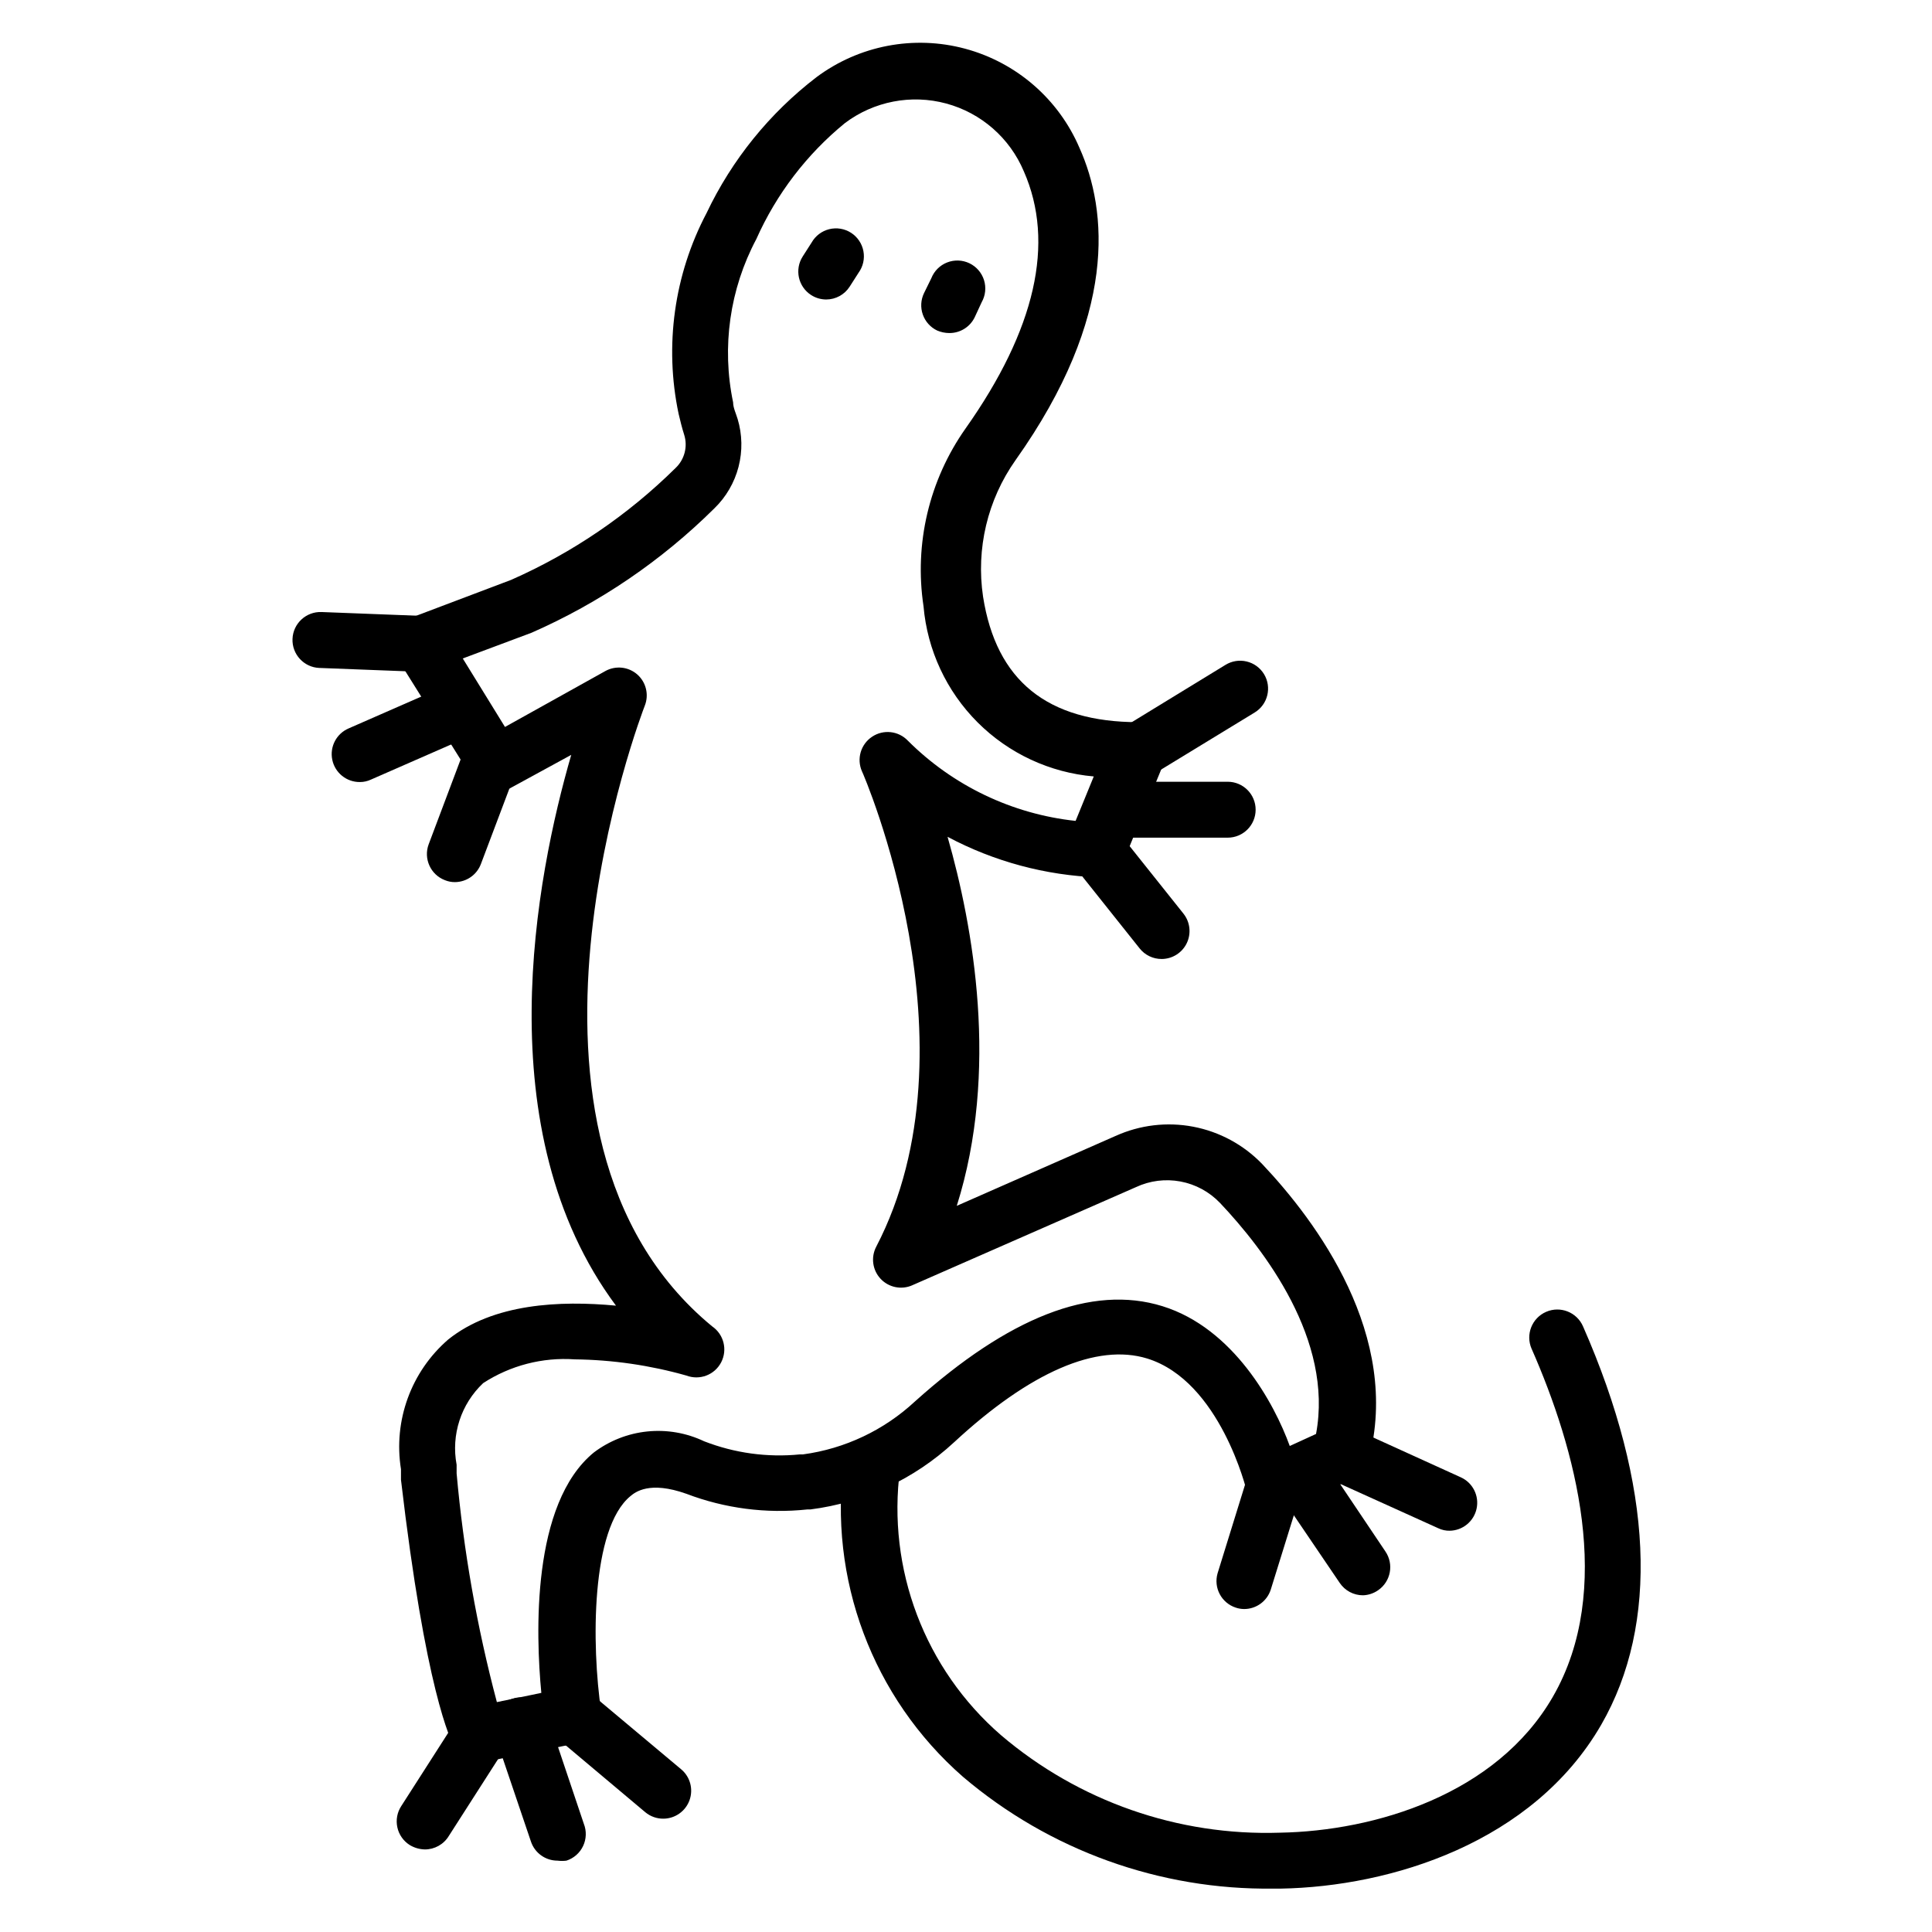
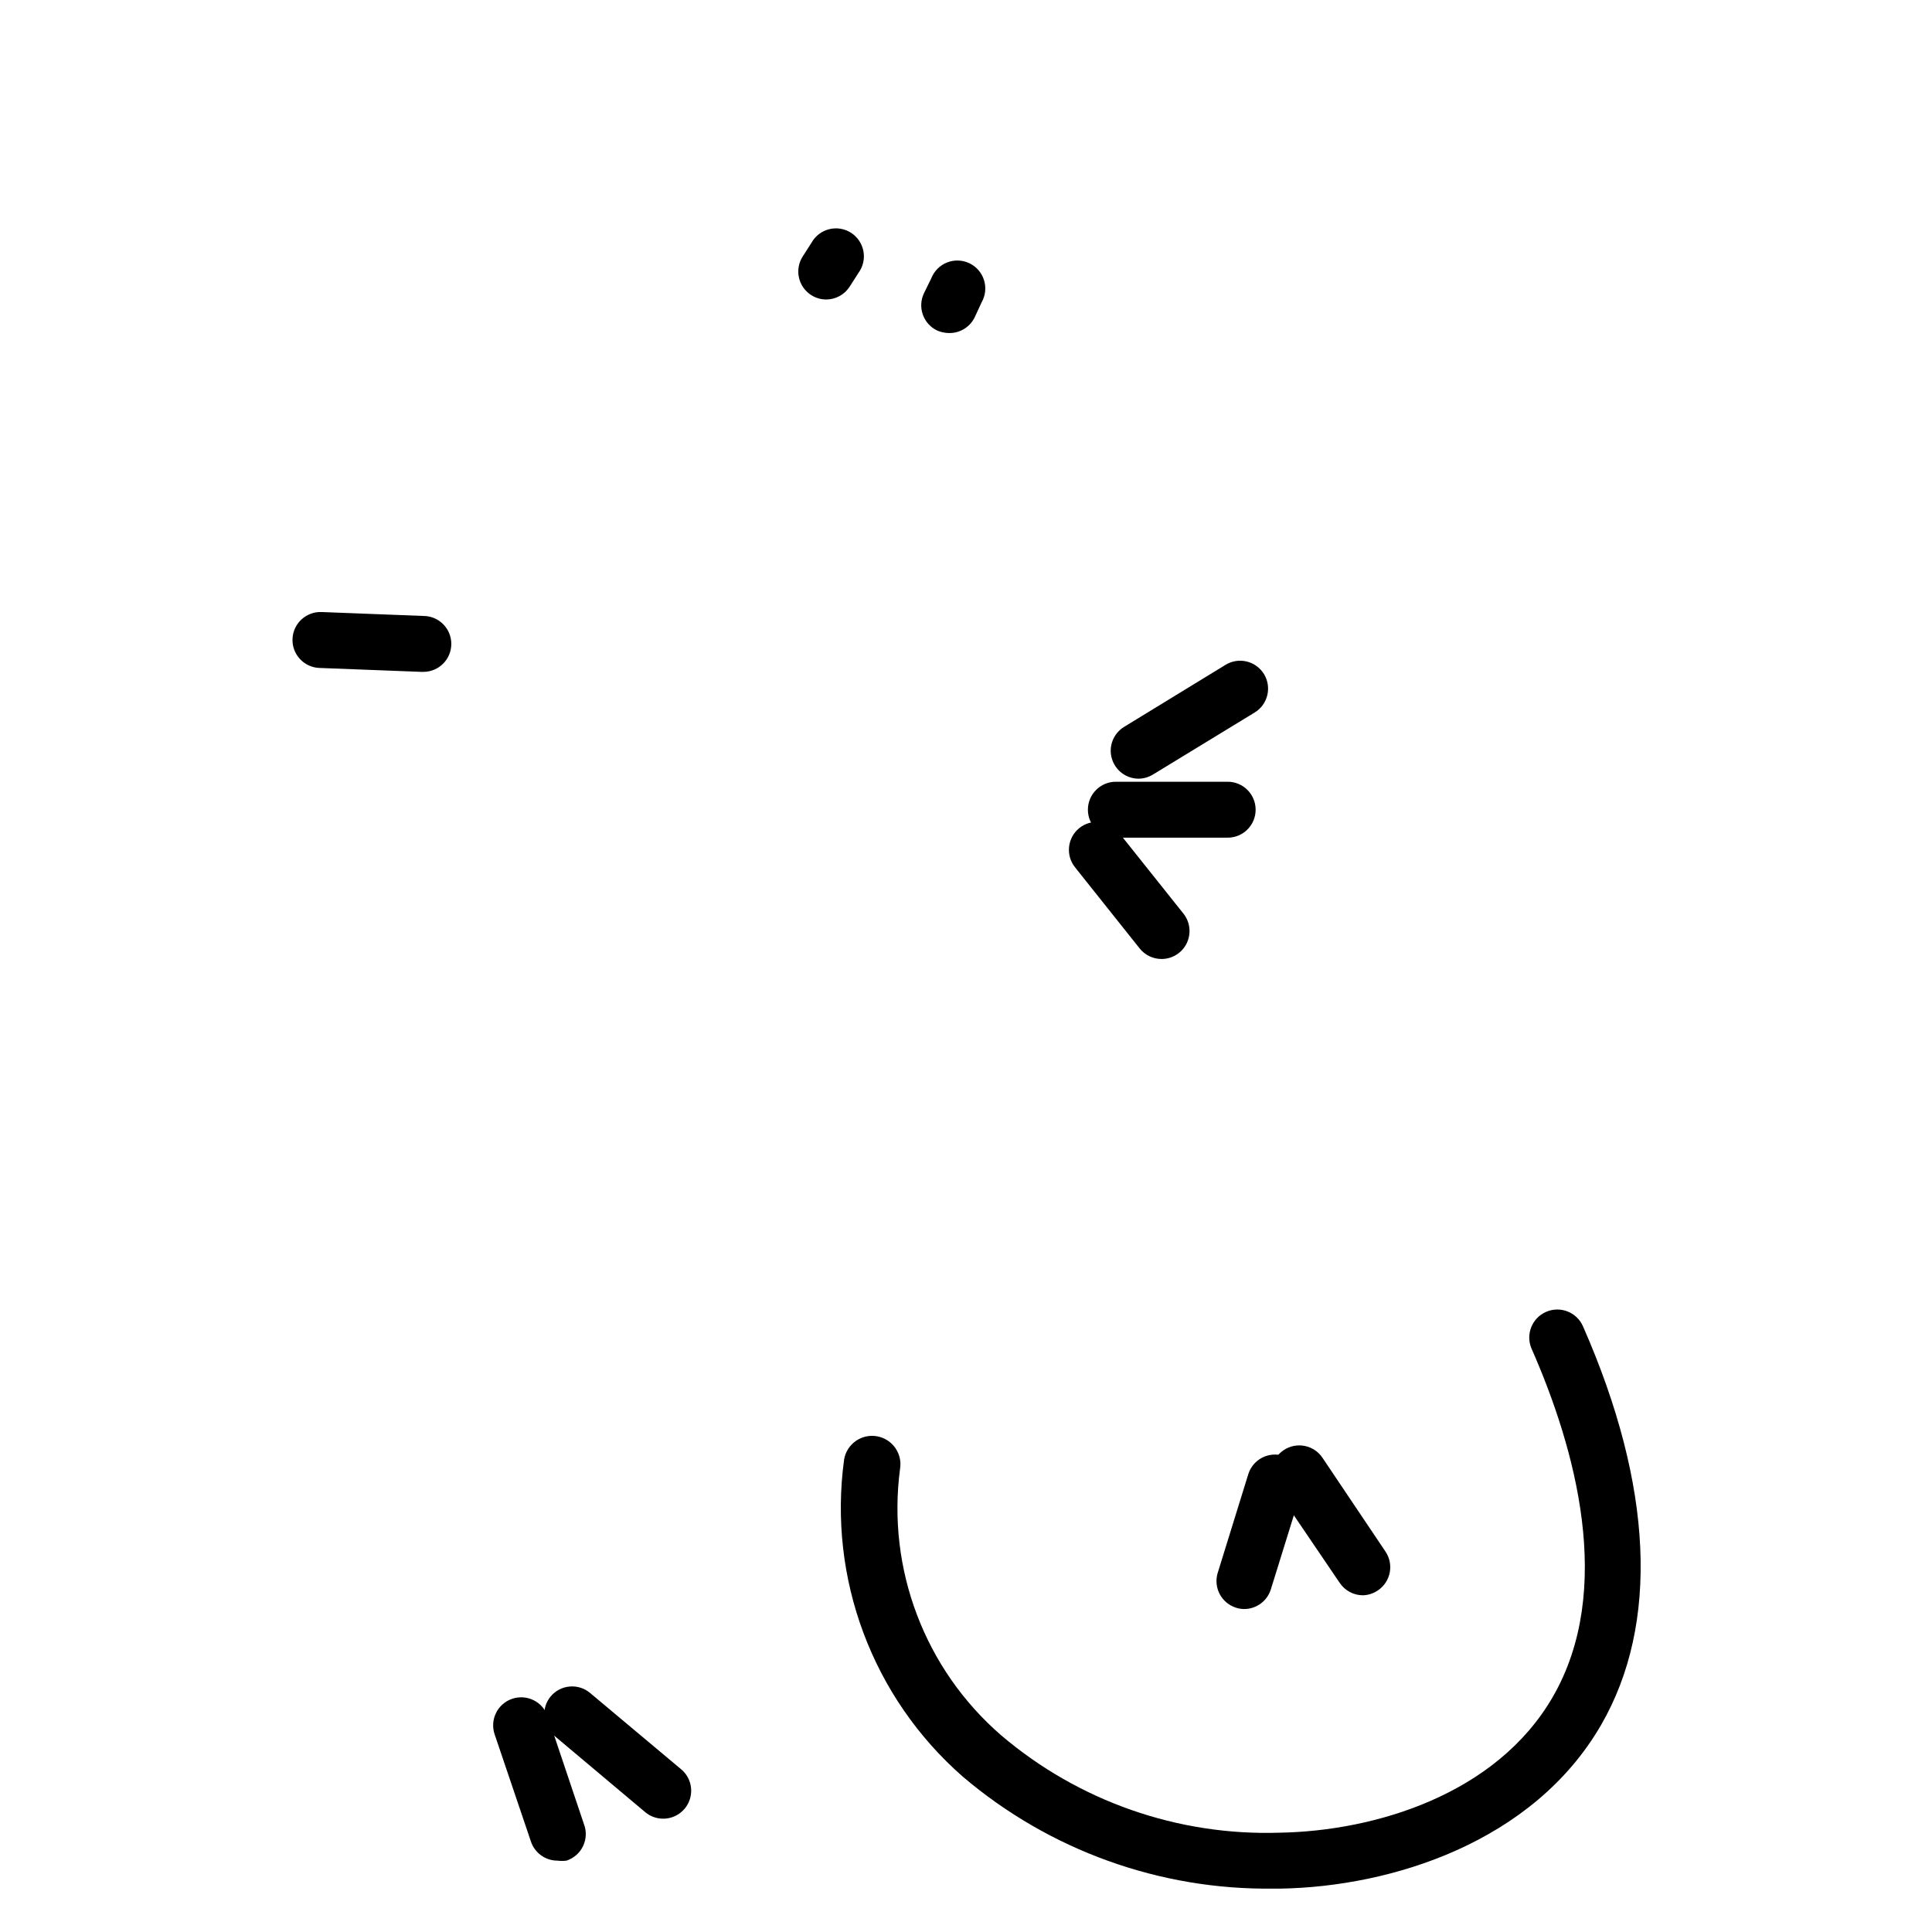
<svg xmlns="http://www.w3.org/2000/svg" fill="#000000" width="800px" height="800px" version="1.1" viewBox="144 144 512 512">
  <g>
-     <path d="m271.01 611c-2.656 0.012-5.117-1.402-6.445-3.703-1.184-2.074-7.781-15.41-14.301-71.125v-2.816c-2.062-12.855 2.672-25.863 12.523-34.379 11.93-9.559 29.637-10.371 44.453-8.965-34.453-46.305-21.191-113.73-11.855-145.96l-16.301 8.891 0.004 0.004c-3.453 1.887-7.781 0.75-9.855-2.594l-19.93-31.859c-1.18-1.883-1.449-4.195-0.742-6.297 0.73-2.098 2.363-3.754 4.445-4.519l26.449-10.004c16.203-7.148 30.965-17.191 43.566-29.637 2.387-2.258 3.281-5.68 2.297-8.816-0.594-1.852-1.039-3.703-1.48-5.559v0.004c-3.809-18.055-1.188-36.871 7.406-53.195 6.719-14.141 16.699-26.48 29.117-36.008 11.285-8.426 25.812-11.211 39.41-7.555 13.602 3.656 24.773 13.352 30.309 26.297 7.41 16.523 10.223 44.453-16.965 82.758-7.41 10.5-10.488 23.449-8.594 36.156 3.481 22.227 16.965 33.266 41.27 33.266h-0.004c2.477-0.012 4.797 1.215 6.184 3.269 1.383 2.055 1.648 4.664 0.707 6.957l-10.816 26.301c-1.137 2.766-3.824 4.578-6.816 4.594-13.953-0.512-27.609-4.184-39.934-10.742 6.816 23.781 13.707 62.086 2.445 97.797l42.082-18.523v0.004c6.445-2.922 13.637-3.777 20.586-2.449 6.949 1.324 13.32 4.769 18.238 9.855 14.375 15.188 37.043 45.566 28.227 78.535-0.574 2.09-2.039 3.824-4 4.742l-17.93 8.371c-2.016 0.961-4.356 0.961-6.371 0-2.016-0.965-3.484-2.789-4.004-4.961 0 0-6.965-29.117-26.375-35.117-13.262-4.074-30.969 3.481-51.195 22.227v-0.004c-10.531 9.754-23.844 15.973-38.082 17.781h-0.816c-10.844 1.156-21.812-0.266-32.004-4.148-9.781-3.481-13.559-0.445-14.816 0.594-10.52 8.594-10.371 39.562-7.781 57.051v-0.004c0.586 3.93-2.027 7.625-5.93 8.375l-24.598 4.965zm25.266-106.76c-8.547-0.582-17.047 1.629-24.227 6.297-5.879 5.543-8.531 13.695-7.039 21.637v2.297c1.828 20.469 5.394 40.742 10.668 60.605l11.781-2.445c-1.48-15.41-2.668-50.16 13.93-63.719 4.129-3.113 9.035-5.039 14.18-5.559 5.148-0.523 10.34 0.375 15.012 2.594 8.078 3.148 16.785 4.344 25.41 3.484h0.816c11.086-1.5 21.438-6.391 29.637-14.004 24.746-22.227 46.824-31.117 65.645-25.266 18.82 5.852 29.637 25.781 33.711 37.043l6.965-3.188c4.668-24.895-13.707-48.824-25.488-61.273v0.008c-2.809-2.93-6.461-4.902-10.449-5.644-3.984-0.746-8.105-0.223-11.777 1.492l-59.273 26.004v0.004c-2.883 1.277-6.262 0.59-8.414-1.715-2.152-2.305-2.613-5.719-1.145-8.512 27.785-53.418-3.481-125.43-3.777-125.95v0.004c-1.473-3.305-0.344-7.188 2.668-9.188 2.992-2.008 6.992-1.57 9.48 1.035 11.961 11.953 27.645 19.457 44.457 21.266l4.816-11.781c-11.633-1.004-22.535-6.078-30.789-14.332-8.254-8.258-13.328-19.16-14.332-30.789-2.492-16.527 1.488-33.379 11.113-47.047 18.598-26.301 23.781-49.27 15.484-68.164v0.004c-3.715-8.855-11.309-15.5-20.574-18.004-9.27-2.504-19.176-0.59-26.844 5.184-10.125 8.273-18.168 18.805-23.488 30.75-7.043 13.258-9.219 28.57-6.148 43.266 0 1.406 0.742 2.891 1.184 4.371h0.004c1.246 4.137 1.332 8.535 0.246 12.719-1.082 4.18-3.297 7.984-6.398 10.992-13.988 13.871-30.414 25.047-48.453 32.969l-18.227 6.816 11.188 18.152 26.598-14.816v-0.004c2.723-1.504 6.098-1.148 8.445 0.891 2.356 2.066 3.156 5.387 2.004 8.297-0.445 1.113-43.859 113.65 17.855 164.48 3.094 2.121 4.117 6.219 2.379 9.547-1.738 3.324-5.688 4.824-9.195 3.492-9.648-2.734-19.613-4.18-29.637-4.297z" />
    <path d="m445.71 350.36c-3.301-0.023-6.188-2.227-7.082-5.406-0.895-3.176 0.426-6.562 3.231-8.301l26.895-16.449c1.68-1.039 3.703-1.363 5.621-0.902 1.918 0.457 3.574 1.664 4.602 3.348 2.113 3.481 1.023 8.016-2.445 10.152l-26.969 16.449 0.004-0.004c-1.16 0.719-2.492 1.102-3.856 1.113z" />
    <path d="m451.86 398.14c-2.277 0.016-4.438-1.023-5.852-2.812l-17.113-21.484v-0.004c-2.539-3.176-2.043-7.805 1.109-10.371 1.531-1.242 3.496-1.824 5.457-1.617 1.957 0.211 3.754 1.191 4.992 2.727l17.188 21.559v0.004c1.758 2.223 2.09 5.254 0.863 7.809-1.23 2.551-3.809 4.18-6.644 4.191z" />
    <path d="m469.35 365.99h-29.637c-4.094 0-7.41-3.316-7.41-7.41 0-4.09 3.316-7.41 7.41-7.41h29.637c4.09 0 7.406 3.32 7.406 7.41 0 4.094-3.316 7.41-7.406 7.41z" />
-     <path d="m528.25 549.66c-1.074 0.027-2.141-0.199-3.109-0.668l-28.82-13.039c-3.719-1.684-5.375-6.055-3.707-9.781 0.809-1.805 2.305-3.211 4.156-3.906s3.902-0.621 5.699 0.203l28.672 13.039c3.168 1.441 4.902 4.894 4.172 8.297-0.73 3.402-3.731 5.84-7.211 5.856z" />
    <path d="m473.64 570.41c-0.73-0.012-1.457-0.137-2.148-0.371-3.801-1.242-5.934-5.273-4.816-9.113l8.148-26.301c1.242-3.879 5.375-6.027 9.262-4.816 3.879 1.238 6.027 5.375 4.816 9.262l-8.148 26.227c-1.004 3.074-3.883 5.141-7.113 5.113z" />
    <path d="m505.21 566.77c-2.465 0.004-4.769-1.219-6.152-3.258l-16.891-24.895c-2.293-3.398-1.395-8.008 2-10.301 3.398-2.289 8.008-1.395 10.297 2l16.672 24.82c2.312 3.379 1.449 7.988-1.926 10.301-1.176 0.82-2.566 1.285-4 1.332z" />
    <path d="m319.83 625.97c-1.754 0.02-3.461-0.582-4.812-1.703l-24.152-20.301h-0.004c-1.504-1.27-2.441-3.082-2.609-5.039-0.168-1.961 0.453-3.906 1.723-5.41 2.629-3.082 7.254-3.481 10.371-0.887l24.227 20.301c2.348 2.004 3.203 5.258 2.148 8.16-1.055 2.902-3.801 4.848-6.891 4.879z" />
-     <path d="m256.56 634.12c-1.414-0.039-2.797-0.445-4.004-1.184-1.668-1.066-2.844-2.75-3.258-4.688-0.418-1.934-0.047-3.953 1.035-5.613l14.816-23.117 0.004 0.004c1.051-1.672 2.723-2.856 4.644-3.293 1.926-0.438 3.945-0.094 5.617 0.957 3.477 2.191 4.523 6.785 2.332 10.262l-14.816 23.117c-1.352 2.223-3.773 3.57-6.371 3.555z" />
    <path d="m291.75 637.09c-3.188 0.008-6.019-2.019-7.039-5.039l-9.633-28.449c-1.309-3.887 0.781-8.102 4.668-9.41s8.102 0.781 9.41 4.668l9.559 28.449c0.754 1.902 0.691 4.031-0.18 5.887-0.871 1.852-2.469 3.262-4.414 3.894-0.789 0.102-1.586 0.102-2.371 0z" />
    <path d="m255.6 322.05-26.969-1.039v0.004c-4.09-0.164-7.277-3.613-7.113-7.707 0.164-4.09 3.613-7.273 7.707-7.113l26.969 1.039c4.09 0 7.406 3.316 7.406 7.41 0 4.09-3.316 7.406-7.406 7.406z" />
-     <path d="m264.56 377.77c-0.914 0.008-1.82-0.172-2.668-0.52-3.785-1.453-5.699-5.68-4.297-9.484l9.707-25.781v-0.004c1.453-3.824 5.731-5.746 9.559-4.297 3.824 1.453 5.75 5.734 4.297 9.559l-9.707 25.711c-1.074 2.879-3.816 4.793-6.891 4.816z" />
-     <path d="m239.37 351.25c-3.531 0.031-6.594-2.438-7.312-5.894-0.719-3.461 1.102-6.945 4.352-8.328l26.895-11.781c3.688-1.387 7.816 0.359 9.395 3.969 1.578 3.609 0.055 7.824-3.469 9.59l-26.895 11.781c-0.926 0.438-1.938 0.668-2.965 0.664z" />
    <path d="m481.5 644.5c-30.117 0.406-59.363-10.125-82.312-29.637-23.965-20.957-35.797-52.551-31.488-84.094 0.695-4.09 4.578-6.844 8.668-6.148 4.094 0.695 6.844 4.578 6.148 8.668-3.5 26.512 6.547 53.012 26.746 70.535 20.566 17.527 46.938 26.75 73.945 25.855 25.117-0.445 57.344-10.078 72.312-36.008 16.375-28.375 6-65.793-5.629-92.242h-0.004c-1.637-3.762 0.086-8.141 3.852-9.777 3.766-1.637 8.145 0.086 9.781 3.852 18.598 42.305 20.227 78.832 4.816 105.58-18.078 31.266-55.719 42.898-84.91 43.418z" />
    <path d="m362.95 223.37c-1.418-0.004-2.809-0.414-4-1.184-3.434-2.215-4.426-6.785-2.223-10.223l2.371-3.703v-0.004c1.008-1.766 2.695-3.039 4.672-3.523 1.973-0.484 4.059-0.137 5.769 0.961 1.711 1.102 2.894 2.856 3.273 4.852 0.379 2-0.078 4.062-1.27 5.715l-2.371 3.703c-1.359 2.121-3.703 3.402-6.223 3.406z" />
    <path d="m395.55 232.26c-1.098-0.008-2.18-0.234-3.188-0.664-1.785-0.848-3.156-2.375-3.809-4.238-0.656-1.867-0.535-3.914 0.328-5.691l1.926-3.926c0.75-1.914 2.266-3.43 4.18-4.184 1.914-0.754 4.055-0.68 5.91 0.207 1.855 0.887 3.258 2.504 3.875 4.469 0.613 1.961 0.387 4.09-0.629 5.879l-1.852 4c-1.262 2.57-3.883 4.184-6.742 4.148z" />
  </g>
</svg>